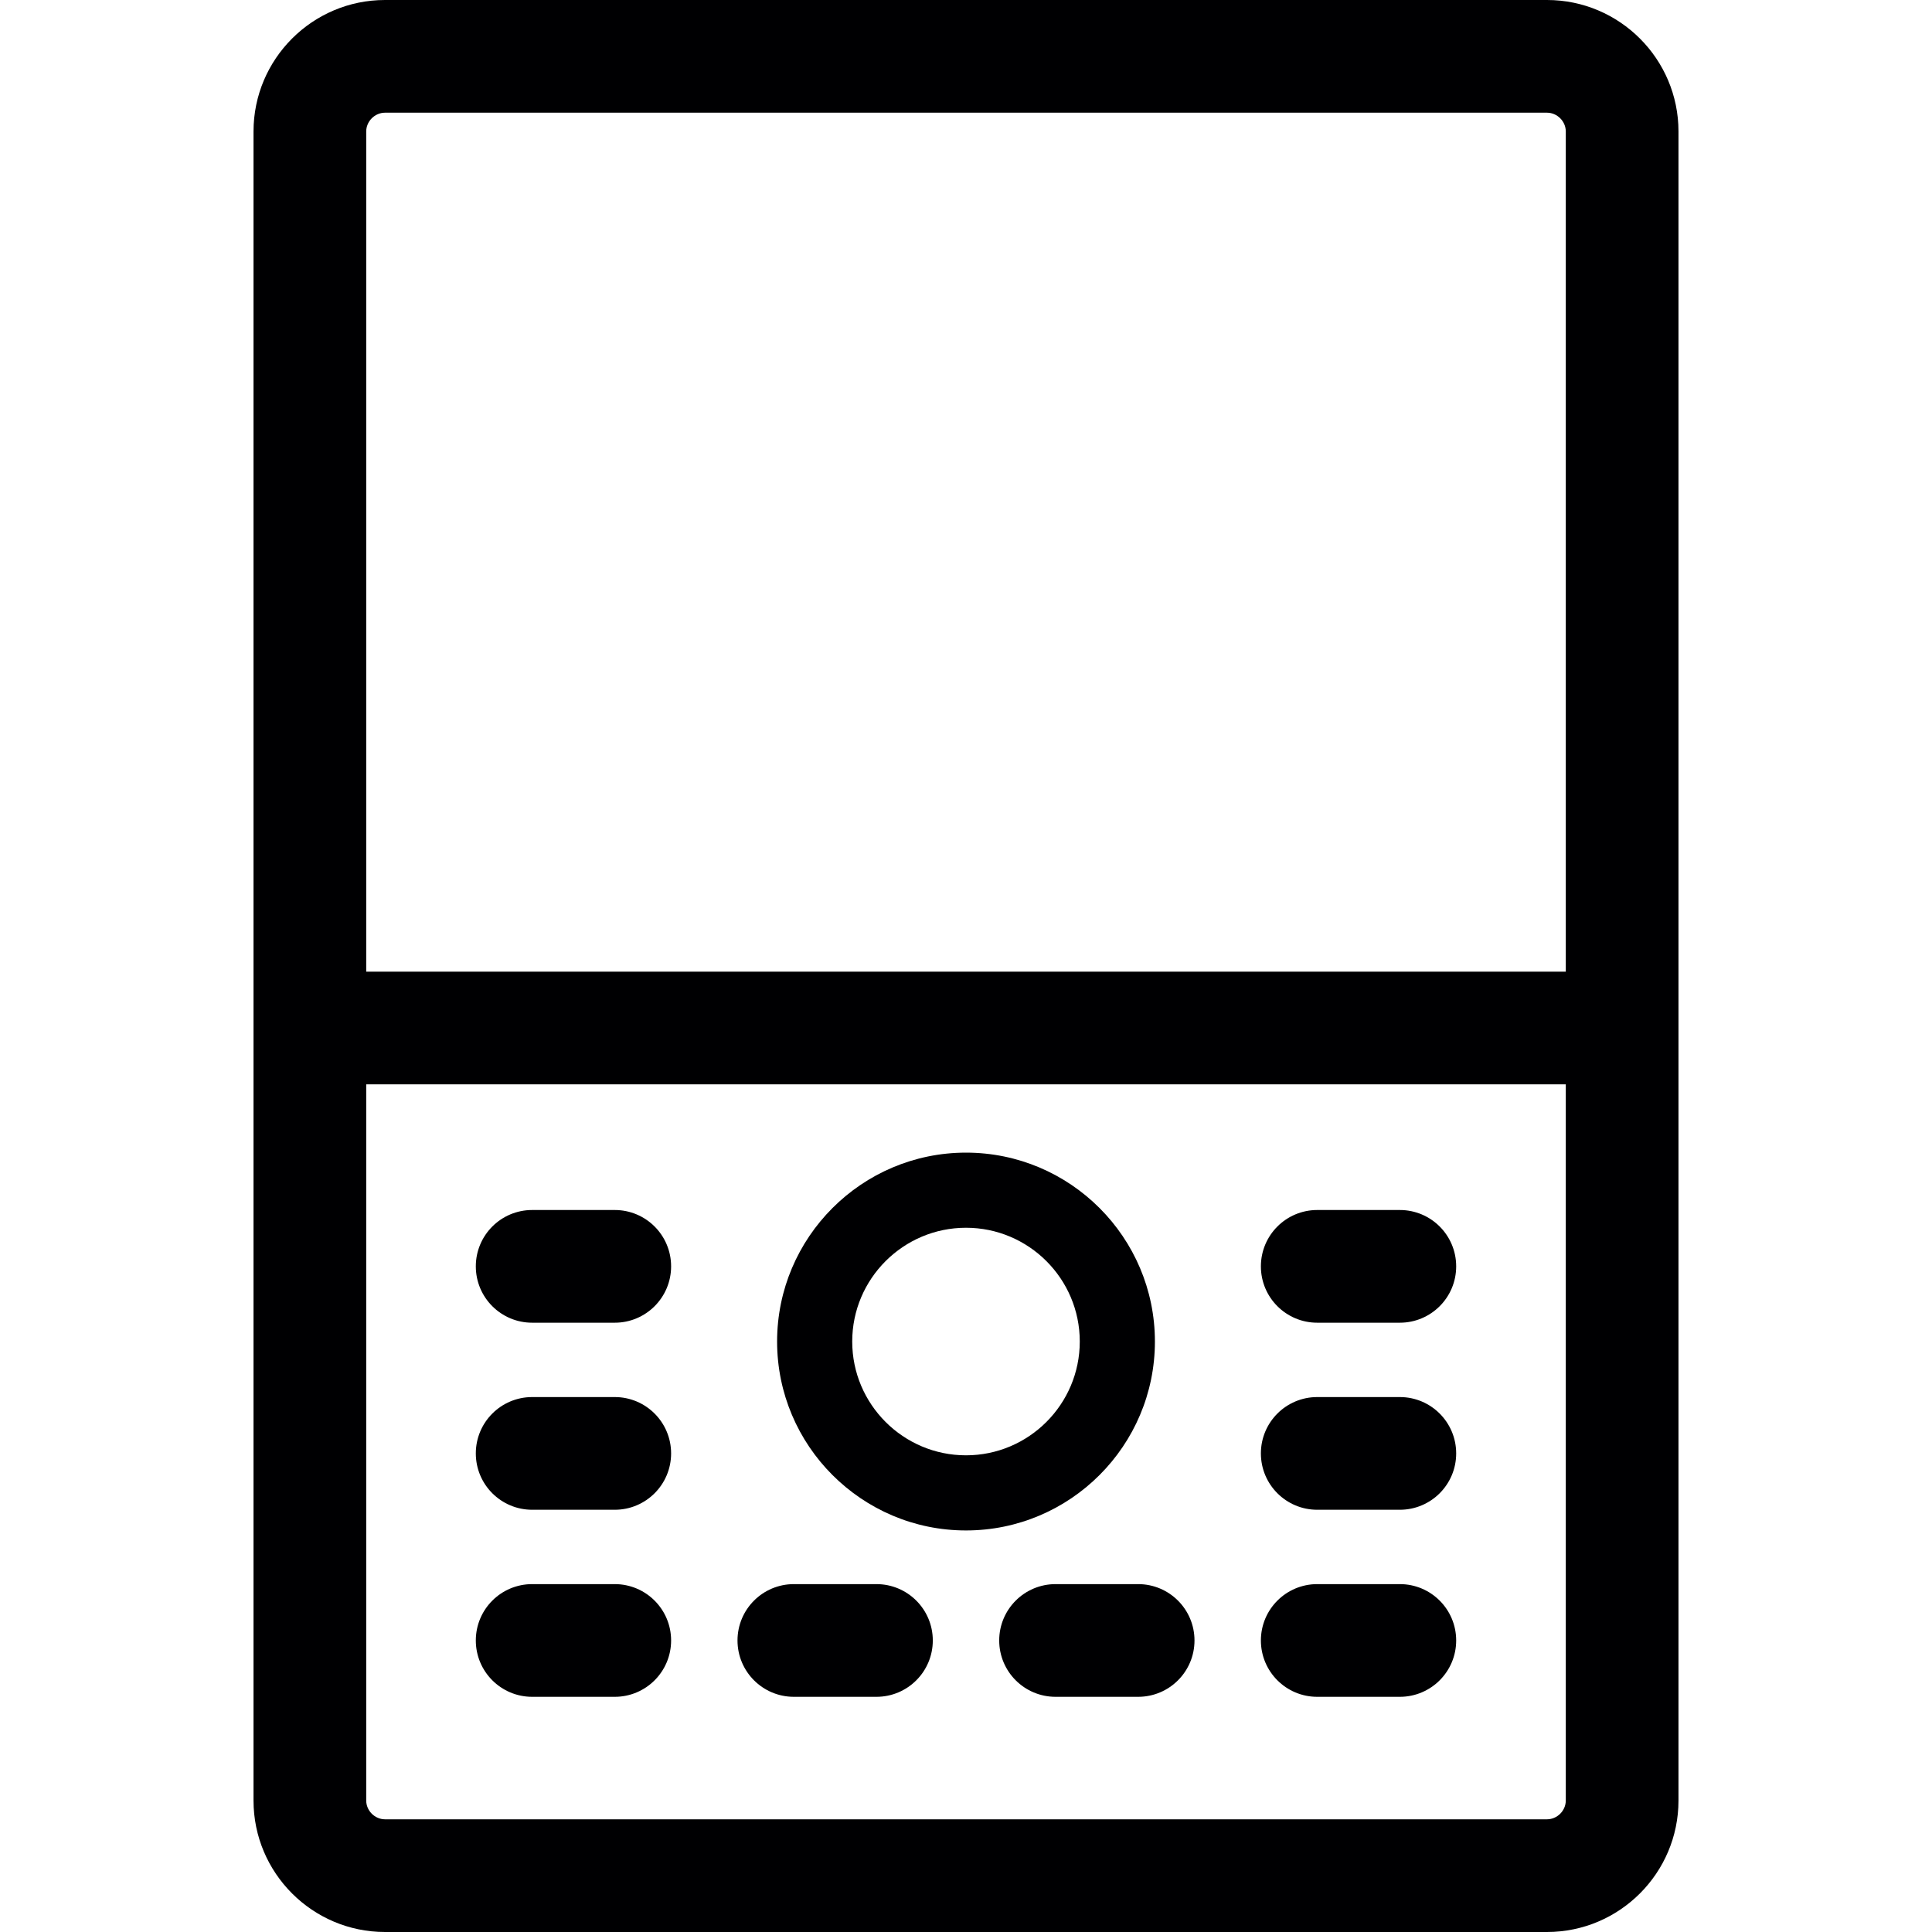
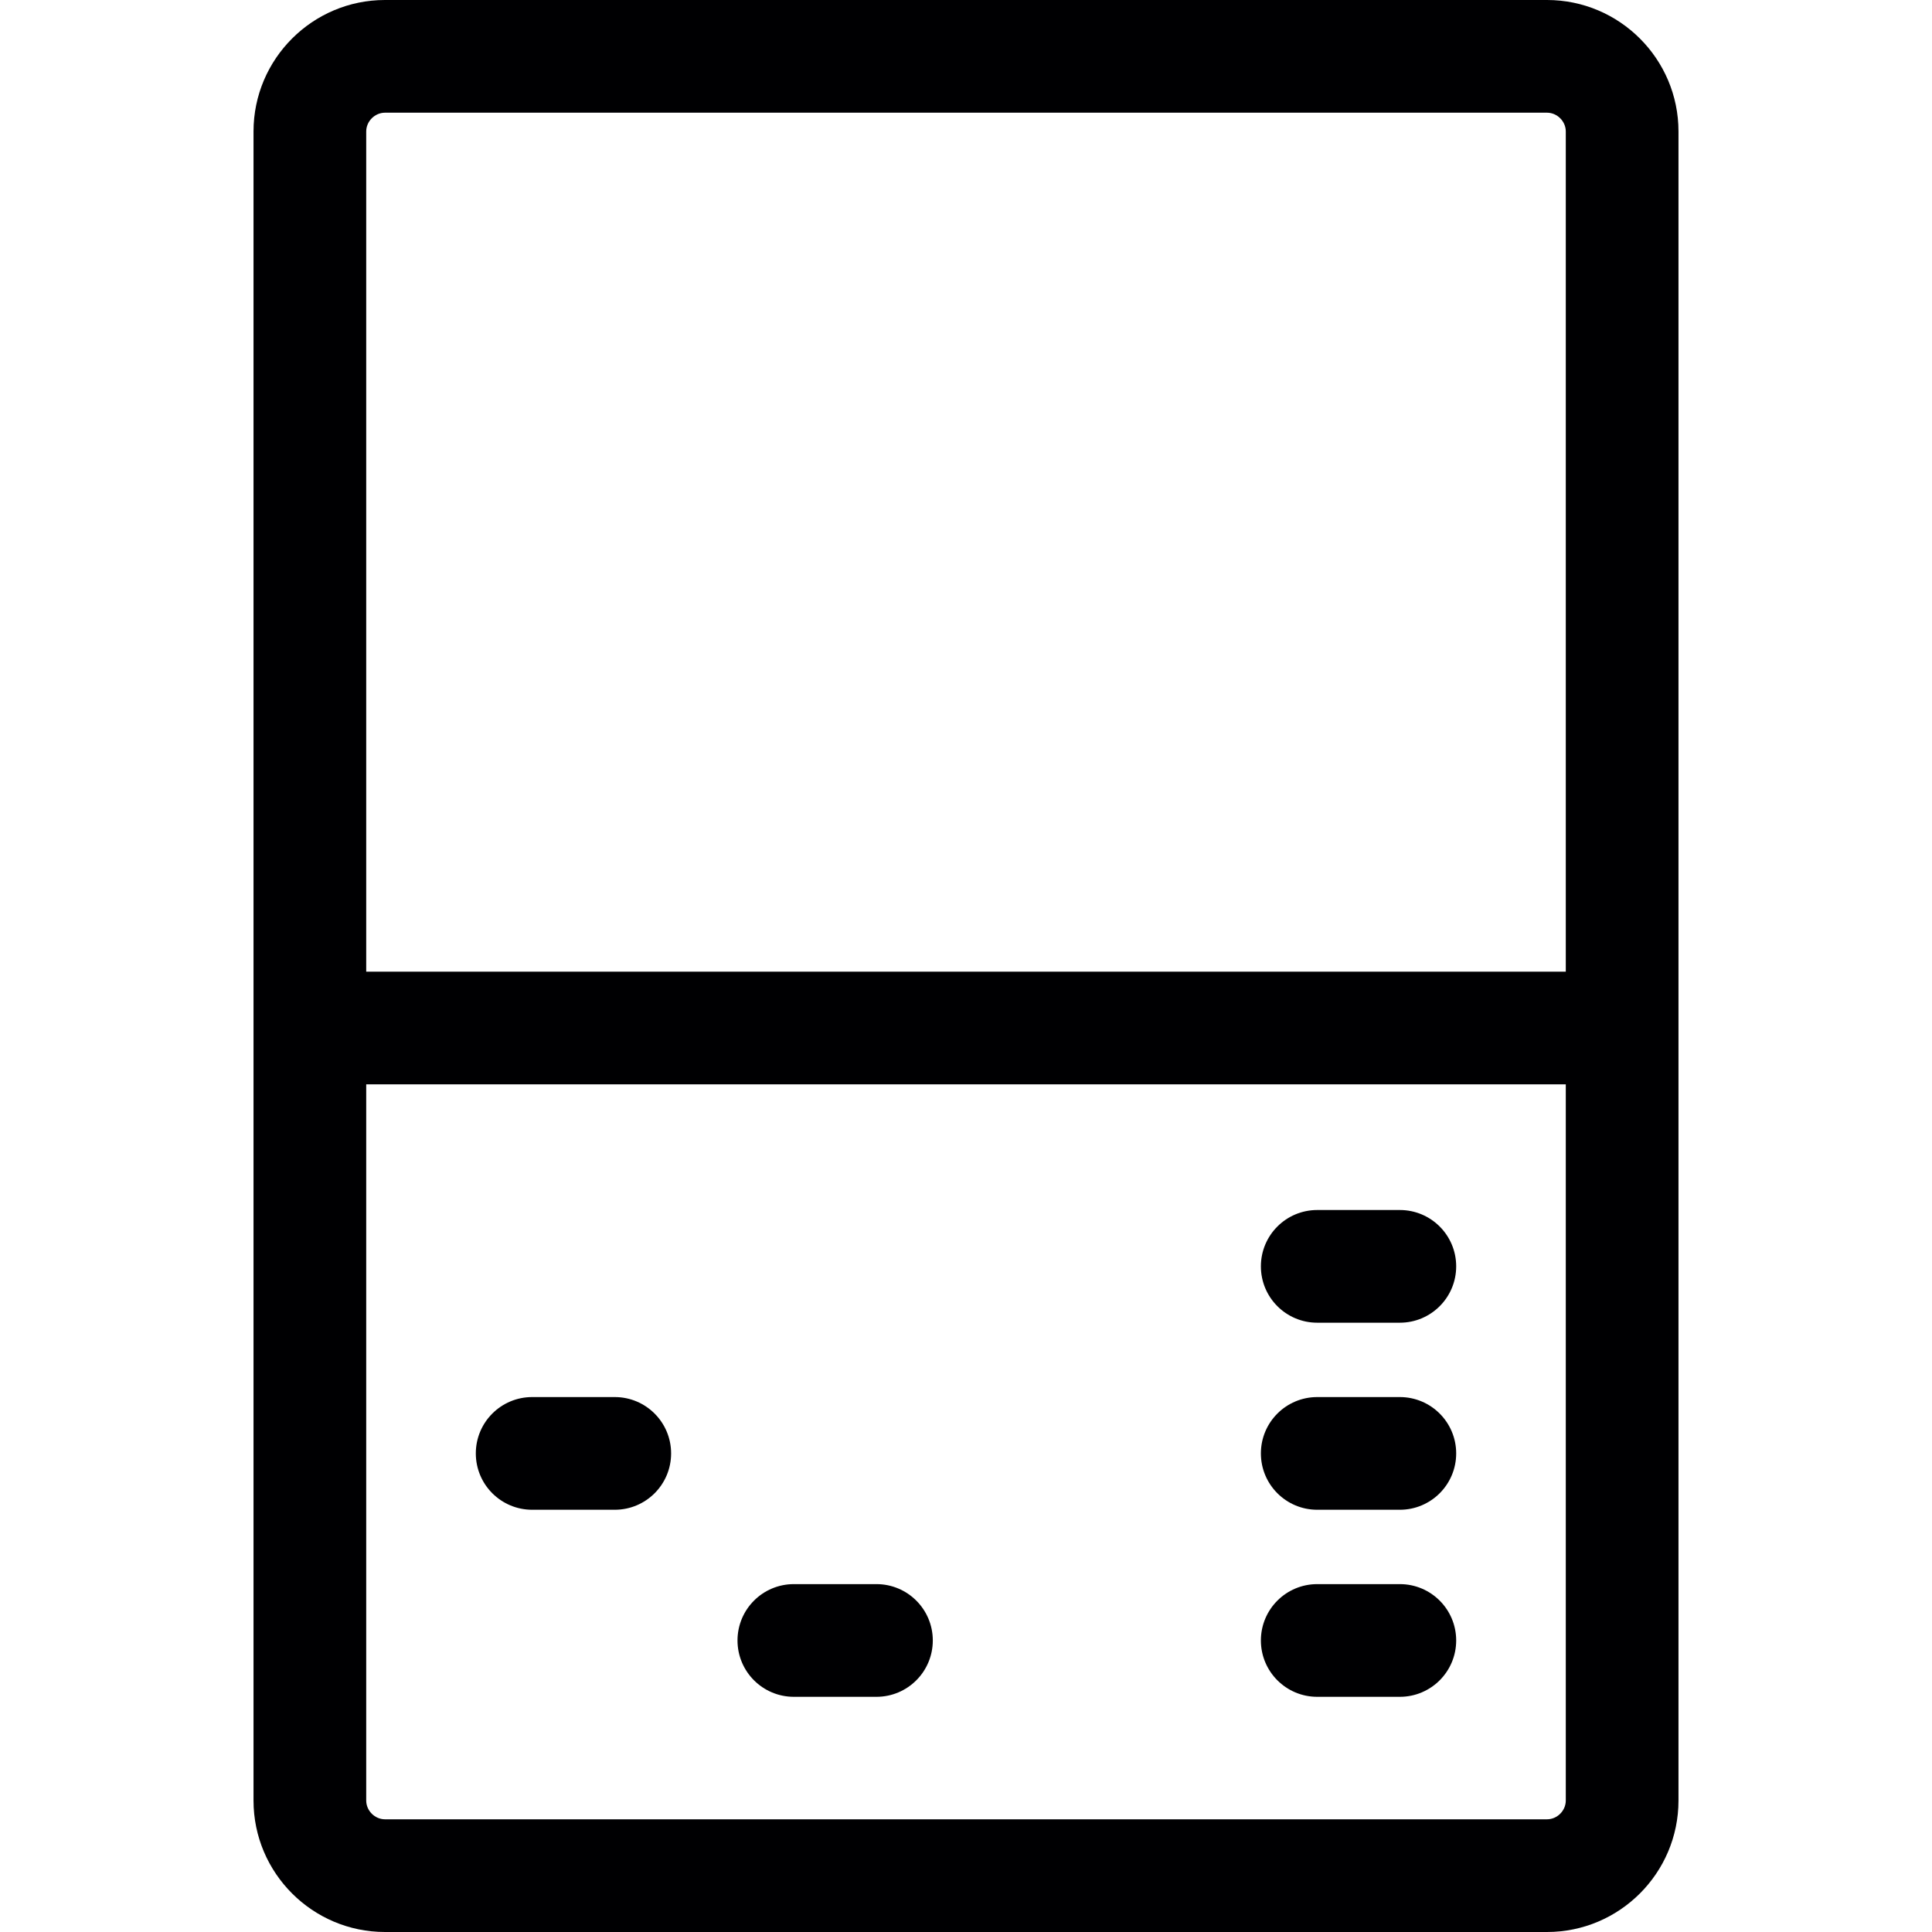
<svg xmlns="http://www.w3.org/2000/svg" height="800px" width="800px" version="1.1" id="Capa_1" viewBox="0 0 257.15 257.15" xml:space="preserve">
  <g>
    <path style="fill:#000002;" d="M205.907,0H51.243c-9.649,0-17.5,7.851-17.5,17.5v222.15c0,9.649,7.851,17.5,17.5,17.5h154.664   c9.649,0,17.5-7.851,17.5-17.5V17.5C223.407,7.851,215.557,0,205.907,0z M51.243,15h154.664c1.355,0,2.5,1.145,2.5,2.5v111.828   H48.743V17.5C48.743,16.145,49.888,15,51.243,15z M205.907,242.15H51.243c-1.355,0-2.5-1.145-2.5-2.5v-95.322h159.664v95.322   C208.407,241.006,207.263,242.15,205.907,242.15z" />
-     <path style="fill:#000002;" d="M153.719,178.559c0-13.864-11.279-25.143-25.143-25.143c-13.864,0-25.144,11.279-25.144,25.143   c0,13.864,11.279,25.145,25.144,25.145C142.439,203.703,153.719,192.423,153.719,178.559z M128.575,193.703   c-8.351,0-15.144-6.794-15.144-15.145s6.793-15.143,15.144-15.143c8.35,0,15.143,6.793,15.143,15.143   S136.926,193.703,128.575,193.703z" />
    <path style="fill:#000002;" d="M186.319,161.053h-10.994c-4.143,0-7.5,3.357-7.5,7.5c0,4.143,3.357,7.5,7.5,7.5h10.994   c4.143,0,7.5-3.357,7.5-7.5C193.819,164.41,190.462,161.053,186.319,161.053z" />
-     <path style="fill:#000002;" d="M81.825,161.053H70.831c-4.143,0-7.5,3.357-7.5,7.5c0,4.143,3.357,7.5,7.5,7.5h10.994   c4.143,0,7.5-3.357,7.5-7.5C89.325,164.41,85.968,161.053,81.825,161.053z" />
    <path style="fill:#000002;" d="M186.319,185.95h-10.994c-4.143,0-7.5,3.357-7.5,7.5c0,4.143,3.357,7.5,7.5,7.5h10.994   c4.143,0,7.5-3.357,7.5-7.5C193.819,189.308,190.462,185.95,186.319,185.95z" />
    <path style="fill:#000002;" d="M81.825,185.95H70.831c-4.143,0-7.5,3.357-7.5,7.5c0,4.143,3.357,7.5,7.5,7.5h10.994   c4.143,0,7.5-3.357,7.5-7.5C89.325,189.308,85.968,185.95,81.825,185.95z" />
    <path style="fill:#000002;" d="M186.319,210.847h-10.994c-4.143,0-7.5,3.357-7.5,7.5c0,4.143,3.357,7.5,7.5,7.5h10.994   c4.143,0,7.5-3.357,7.5-7.5C193.819,214.204,190.462,210.847,186.319,210.847z" />
-     <path style="fill:#000002;" d="M151.488,210.847h-10.993c-4.143,0-7.5,3.357-7.5,7.5c0,4.143,3.357,7.5,7.5,7.5h10.993   c4.143,0,7.5-3.357,7.5-7.5C158.988,214.204,155.631,210.847,151.488,210.847z" />
    <path style="fill:#000002;" d="M116.656,210.847h-10.994c-4.143,0-7.5,3.357-7.5,7.5c0,4.143,3.357,7.5,7.5,7.5h10.994   c4.143,0,7.5-3.357,7.5-7.5C124.156,214.204,120.799,210.847,116.656,210.847z" />
-     <path style="fill:#000002;" d="M81.825,210.847H70.831c-4.143,0-7.5,3.357-7.5,7.5c0,4.143,3.357,7.5,7.5,7.5h10.994   c4.143,0,7.5-3.357,7.5-7.5C89.325,214.204,85.968,210.847,81.825,210.847z" />
  </g>
</svg>